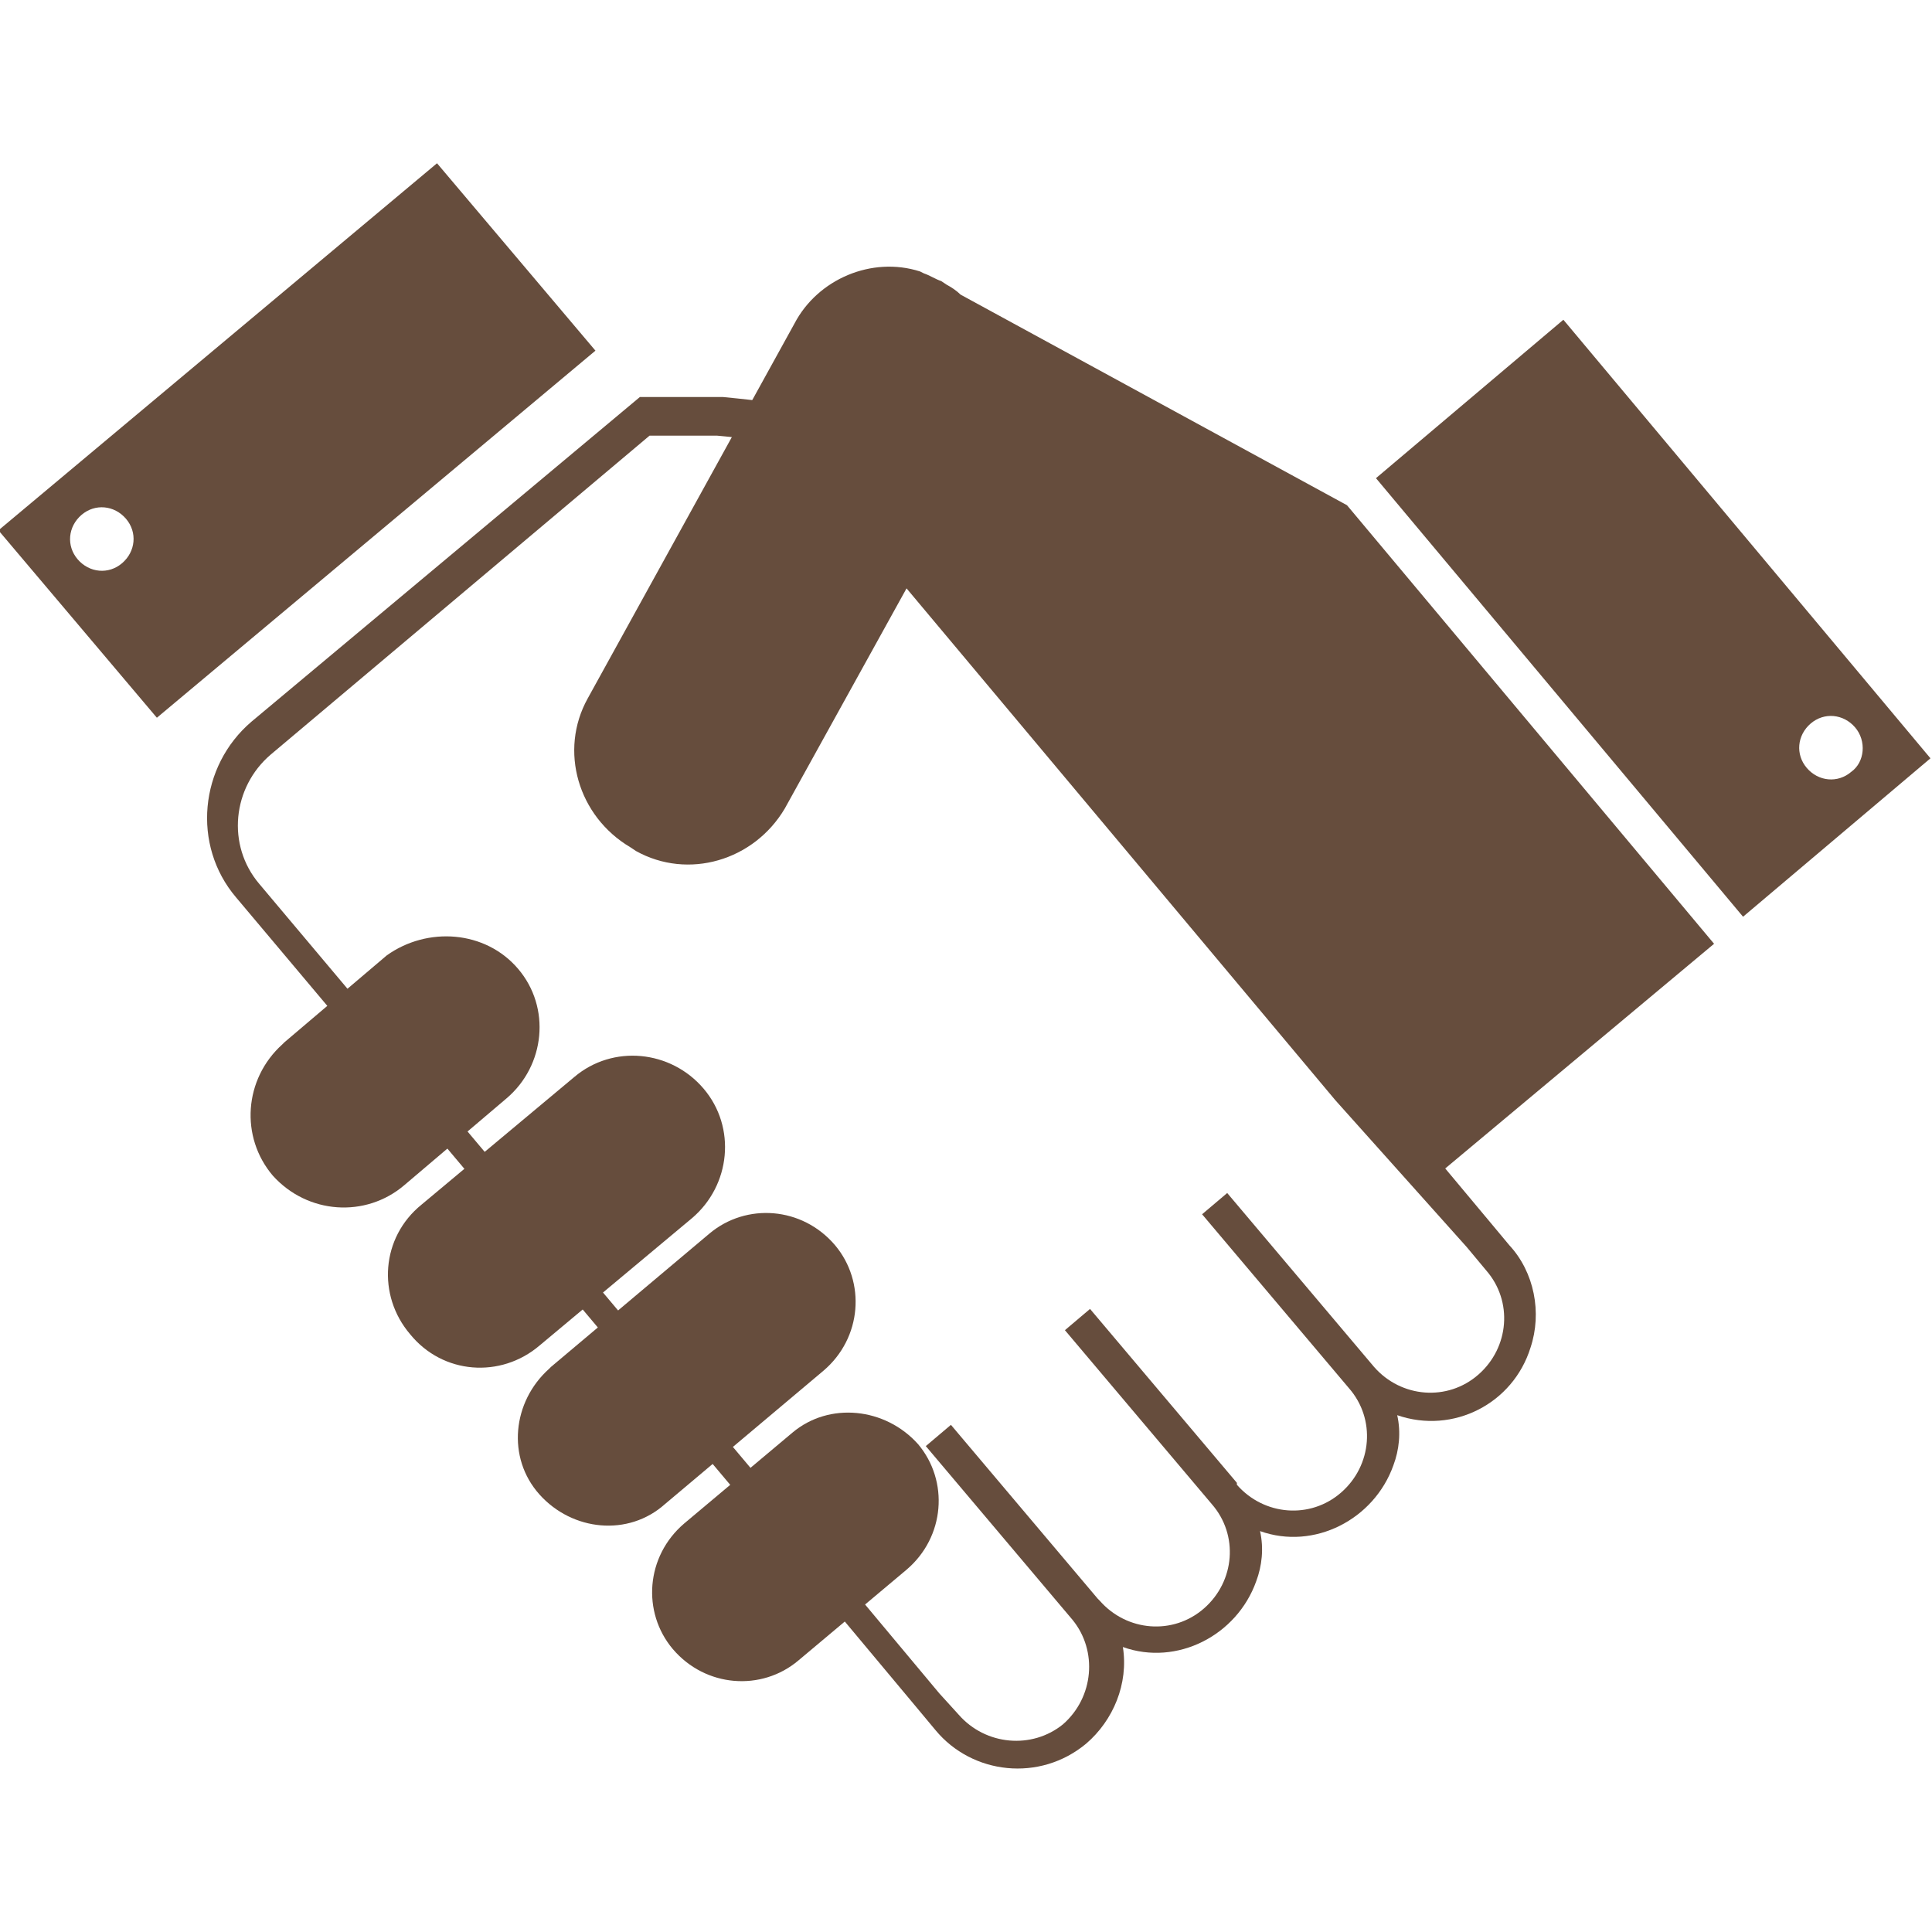
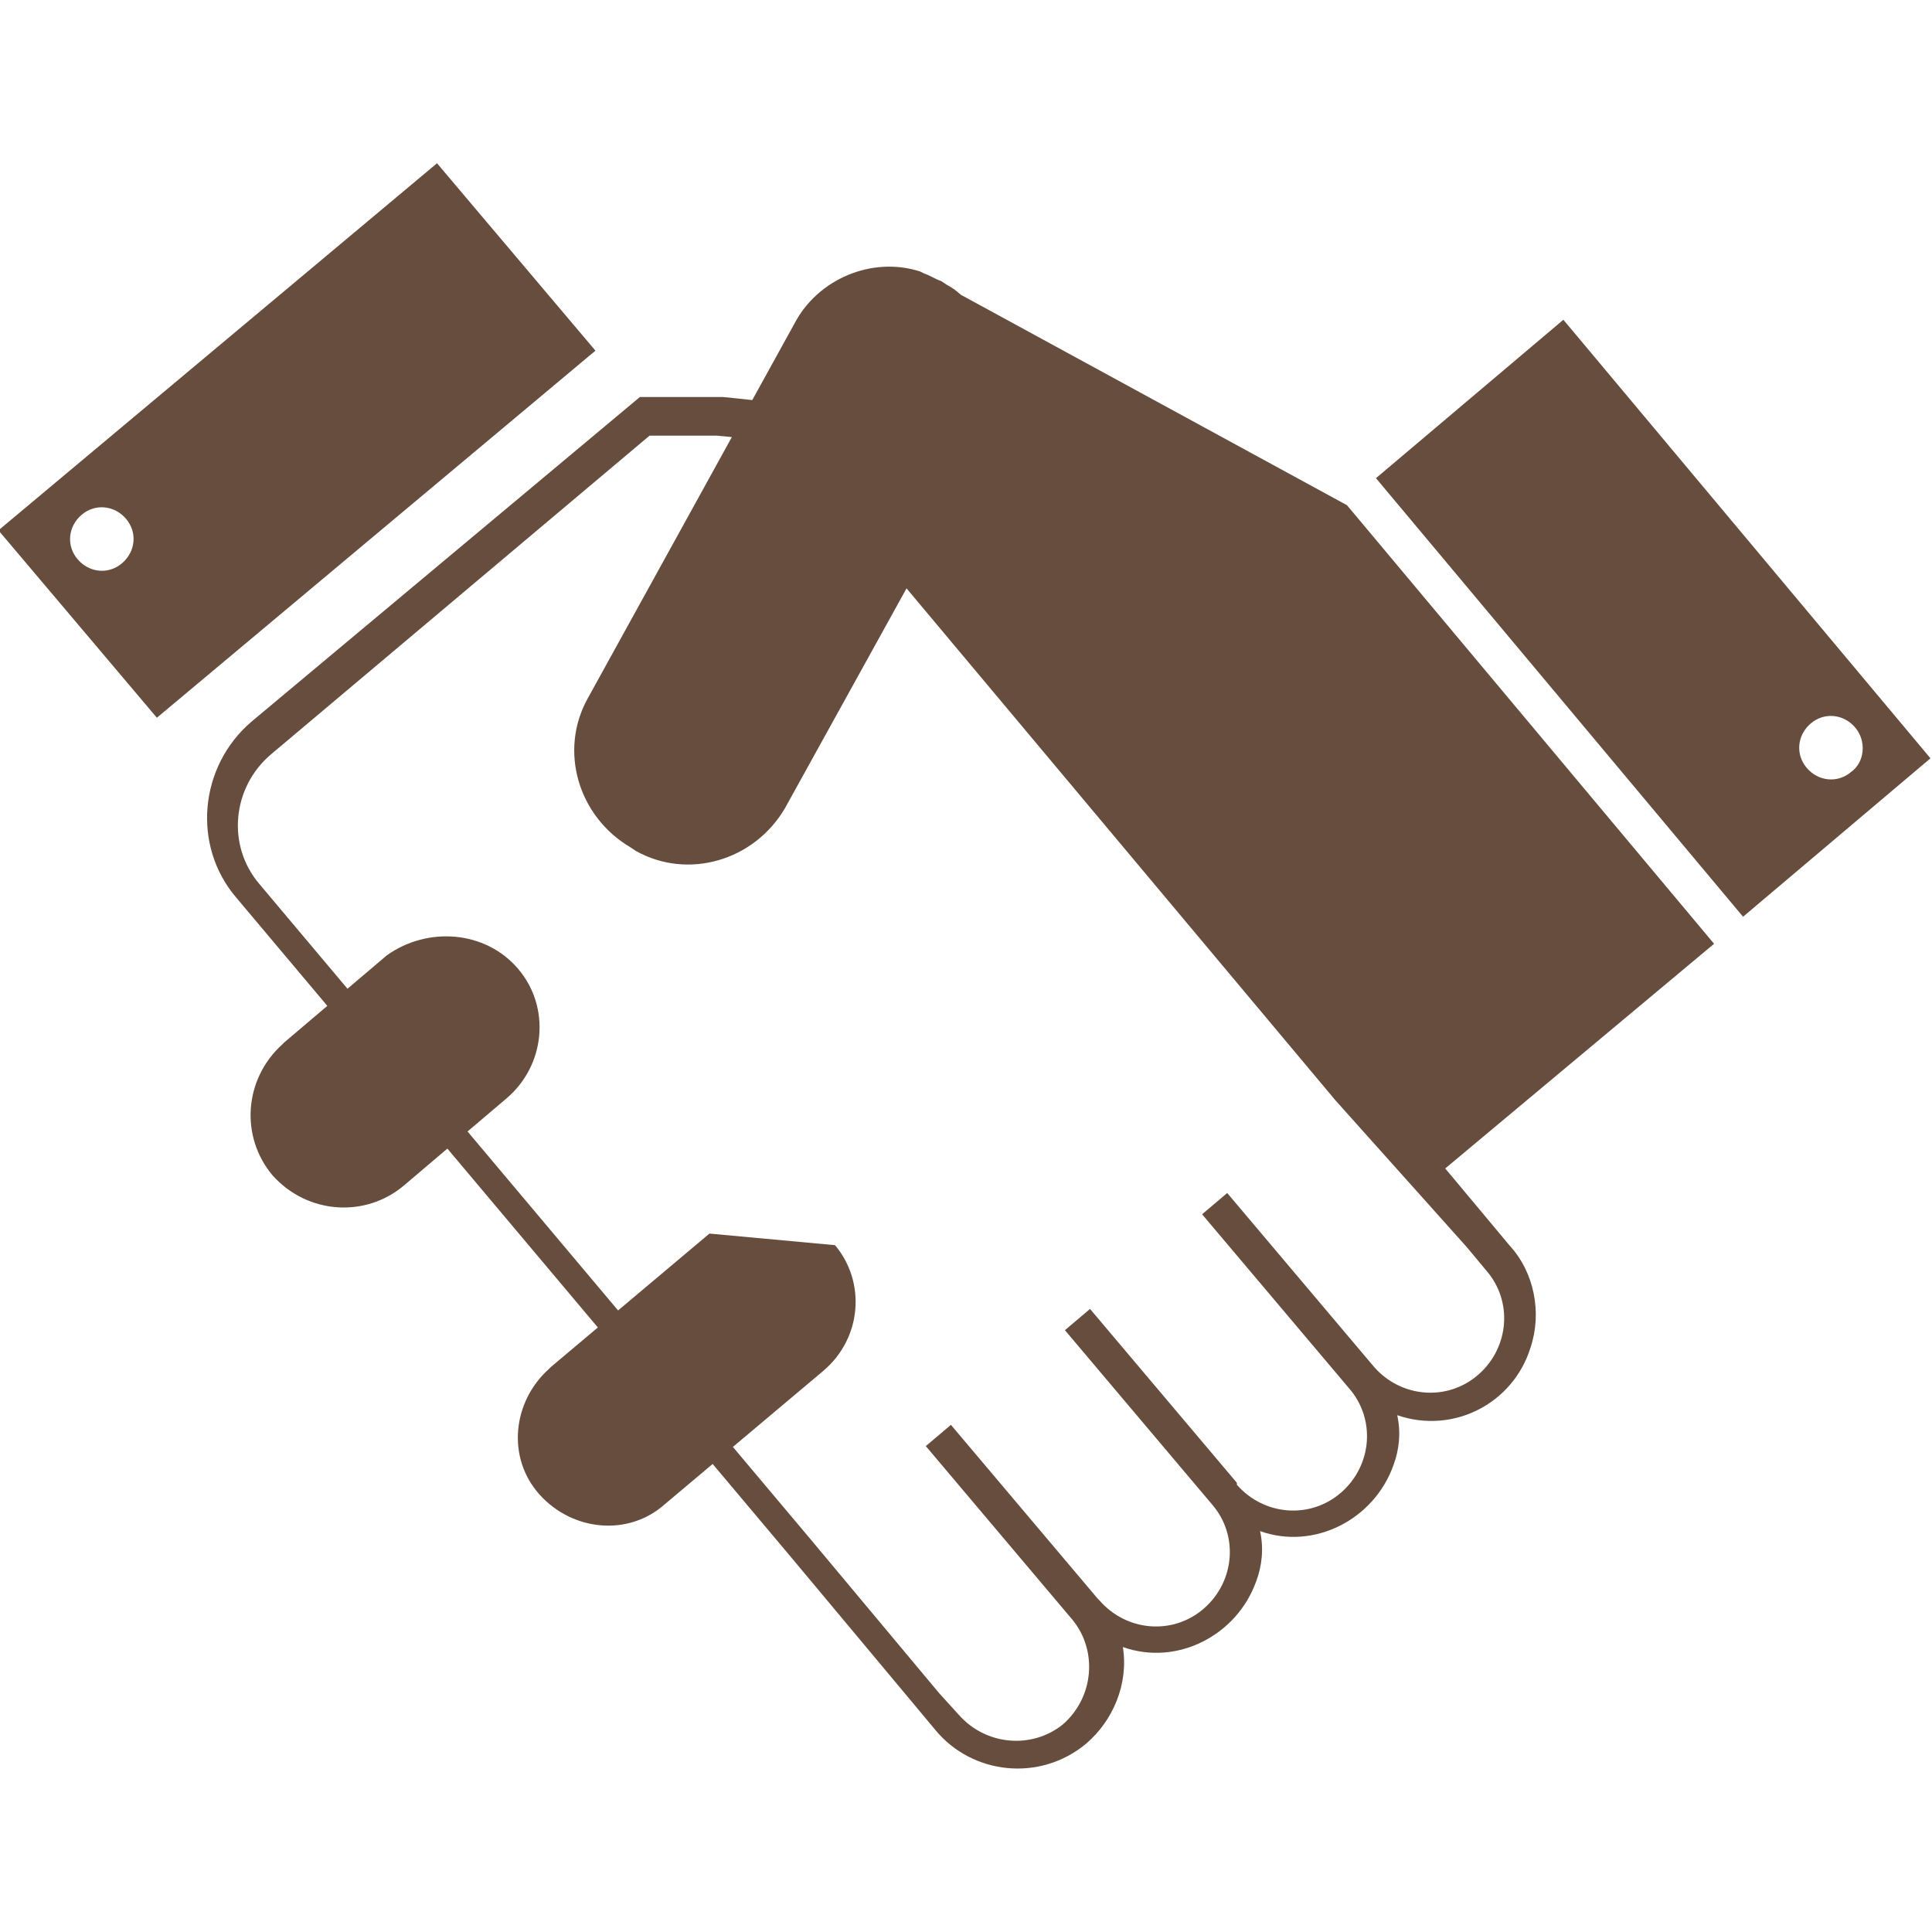
<svg xmlns="http://www.w3.org/2000/svg" version="1.1" id="Livello_1" x="0px" y="0px" viewBox="0 0 100 100" style="enable-background:new 0 0 100 100;" xml:space="preserve">
  <style type="text/css">
	.st0{fill-rule:evenodd;clip-rule:evenodd;fill:#664D3D;}
	.st1{fill:#664D3D;}
</style>
  <g id="noun-handshake-15595" transform="translate(-32.38 -128.05)">
    <path id="Tracciato_1098" class="st0" d="M103.6,152.8l19,22.7l9.7-8.2l-19-22.7L103.6,152.8z M128.2,168c-0.7,0.6-1.7,0.5-2.3-0.2   c-0.6-0.7-0.5-1.7,0.2-2.3c0.7-0.6,1.7-0.5,2.3,0.2C129,166.4,128.9,167.5,128.2,168C128.2,168,128.2,168,128.2,168z" />
    <path id="Tracciato_1099" class="st0" d="M55,136.5l-22.7,19l8.2,9.7l22.7-19L55,136.5z M36.6,154.7c0.7-0.6,1.7-0.5,2.3,0.2   c0.6,0.7,0.5,1.7-0.2,2.3c-0.7,0.6-1.7,0.5-2.3-0.2c0,0,0,0,0,0C35.8,156.3,35.9,155.3,36.6,154.7z" />
    <path id="Tracciato_1100" class="st1" d="M82.1,143.3c-0.2-0.2-0.5-0.4-0.7-0.5l-0.3-0.2c-0.3-0.1-0.6-0.3-0.9-0.4l-0.2-0.1l0,0   c-2.5-0.8-5.3,0.4-6.5,2.7l-10.7,19.4c-1.5,2.7-0.5,6.1,2.2,7.7c0,0,0,0,0,0l0.3,0.2c2.7,1.5,6.1,0.5,7.7-2.2l7.3-13.2l26.8,31.9   l14-11.7l-19-22.7L82.1,143.3z" />
    <path id="Tracciato_1101" class="st1" d="M59.2,178.2c1.7,2,1.4,5-0.6,6.7c0,0,0,0,0,0l-5.3,4.5c-2,1.7-5,1.5-6.8-0.5   c-1.7-2-1.5-5,0.5-6.8c0,0,0.1-0.1,0.1-0.1l5.3-4.5C54.5,176,57.5,176.2,59.2,178.2L59.2,178.2z" />
-     <path id="Tracciato_1102" class="st1" d="M68.8,184.4c1.7,2,1.4,5-0.6,6.7c0,0,0,0,0,0l-7.9,6.6c-2,1.7-5,1.5-6.7-0.6   c-1.7-2-1.5-5,0.6-6.7c0,0,0,0,0,0l7.9-6.6C64.1,182.1,67.1,182.4,68.8,184.4C68.8,184.4,68.8,184.4,68.8,184.4z" />
-     <path id="Tracciato_1103" class="st1" d="M75.6,192.5c1.6,1.9,1.4,4.8-0.6,6.5c0,0,0,0,0,0l-8.2,6.9c-1.9,1.7-4.8,1.4-6.5-0.5   c-1.7-1.9-1.4-4.8,0.5-6.5c0,0,0.1-0.1,0.1-0.1l8.2-6.9C71,190.3,73.9,190.5,75.6,192.5z" />
-     <path id="Tracciato_1104" class="st1" d="M79.9,202.8c1.6,1.9,1.4,4.8-0.6,6.5l-5.6,4.7c-1.9,1.6-4.8,1.4-6.5-0.6   c-1.6-1.9-1.4-4.8,0.6-6.5l5.6-4.7C75.3,200.6,78.2,200.9,79.9,202.8L79.9,202.8z" />
+     <path id="Tracciato_1103" class="st1" d="M75.6,192.5c1.6,1.9,1.4,4.8-0.6,6.5c0,0,0,0,0,0l-8.2,6.9c-1.9,1.7-4.8,1.4-6.5-0.5   c-1.7-1.9-1.4-4.8,0.5-6.5c0,0,0.1-0.1,0.1-0.1l8.2-6.9z" />
    <path id="Tracciato_1105" class="st1" d="M69.8,148.6l-4.3,0l-20.1,16.8c-2.7,2.3-3.1,6.4-0.8,9.1l28.6,34l6.6,7.9l1,1.2   c1.9,2.3,5.4,2.7,7.8,0.7c1.4-1.2,2.2-3.1,1.9-5c2.8,1,5.9-0.6,6.9-3.4c0.3-0.8,0.4-1.7,0.2-2.6c2.8,1,5.9-0.6,6.9-3.4   c0.3-0.8,0.4-1.7,0.2-2.6c2.9,1,6-0.6,6.9-3.5c0.6-1.8,0.2-3.9-1.1-5.3l-1-1.2l-6.6-7.9l-28.6-34C74.2,149.3,74,149,69.8,148.6   L69.8,148.6z M108.3,192.6l1,1.2c1.4,1.6,1.2,4-0.4,5.4c-1.6,1.4-4,1.2-5.4-0.4c0,0,0,0,0,0l-7.6-9l-1.3,1.1l7.6,9   c1.4,1.6,1.2,4-0.4,5.4c-1.6,1.4-4,1.2-5.4-0.4c0,0,0,0,0-0.1l-7.6-9l-1.3,1.1l7.6,9c1.4,1.6,1.2,4-0.4,5.4s-4,1.2-5.4-0.4   c0,0-0.1-0.1-0.1-0.1l-7.6-9l-1.3,1.1l7.6,9c1.3,1.6,1.1,4-0.5,5.4c-1.6,1.3-4,1.1-5.4-0.5l-1-1.1l-6.6-7.9l-28.6-34   c-1.7-2-1.4-5,0.6-6.7l19.6-16.5l3.5,0c1.2,0.1,2.4,0.3,3.6,0.5l28.4,33.9L108.3,192.6z" />
  </g>
</svg>